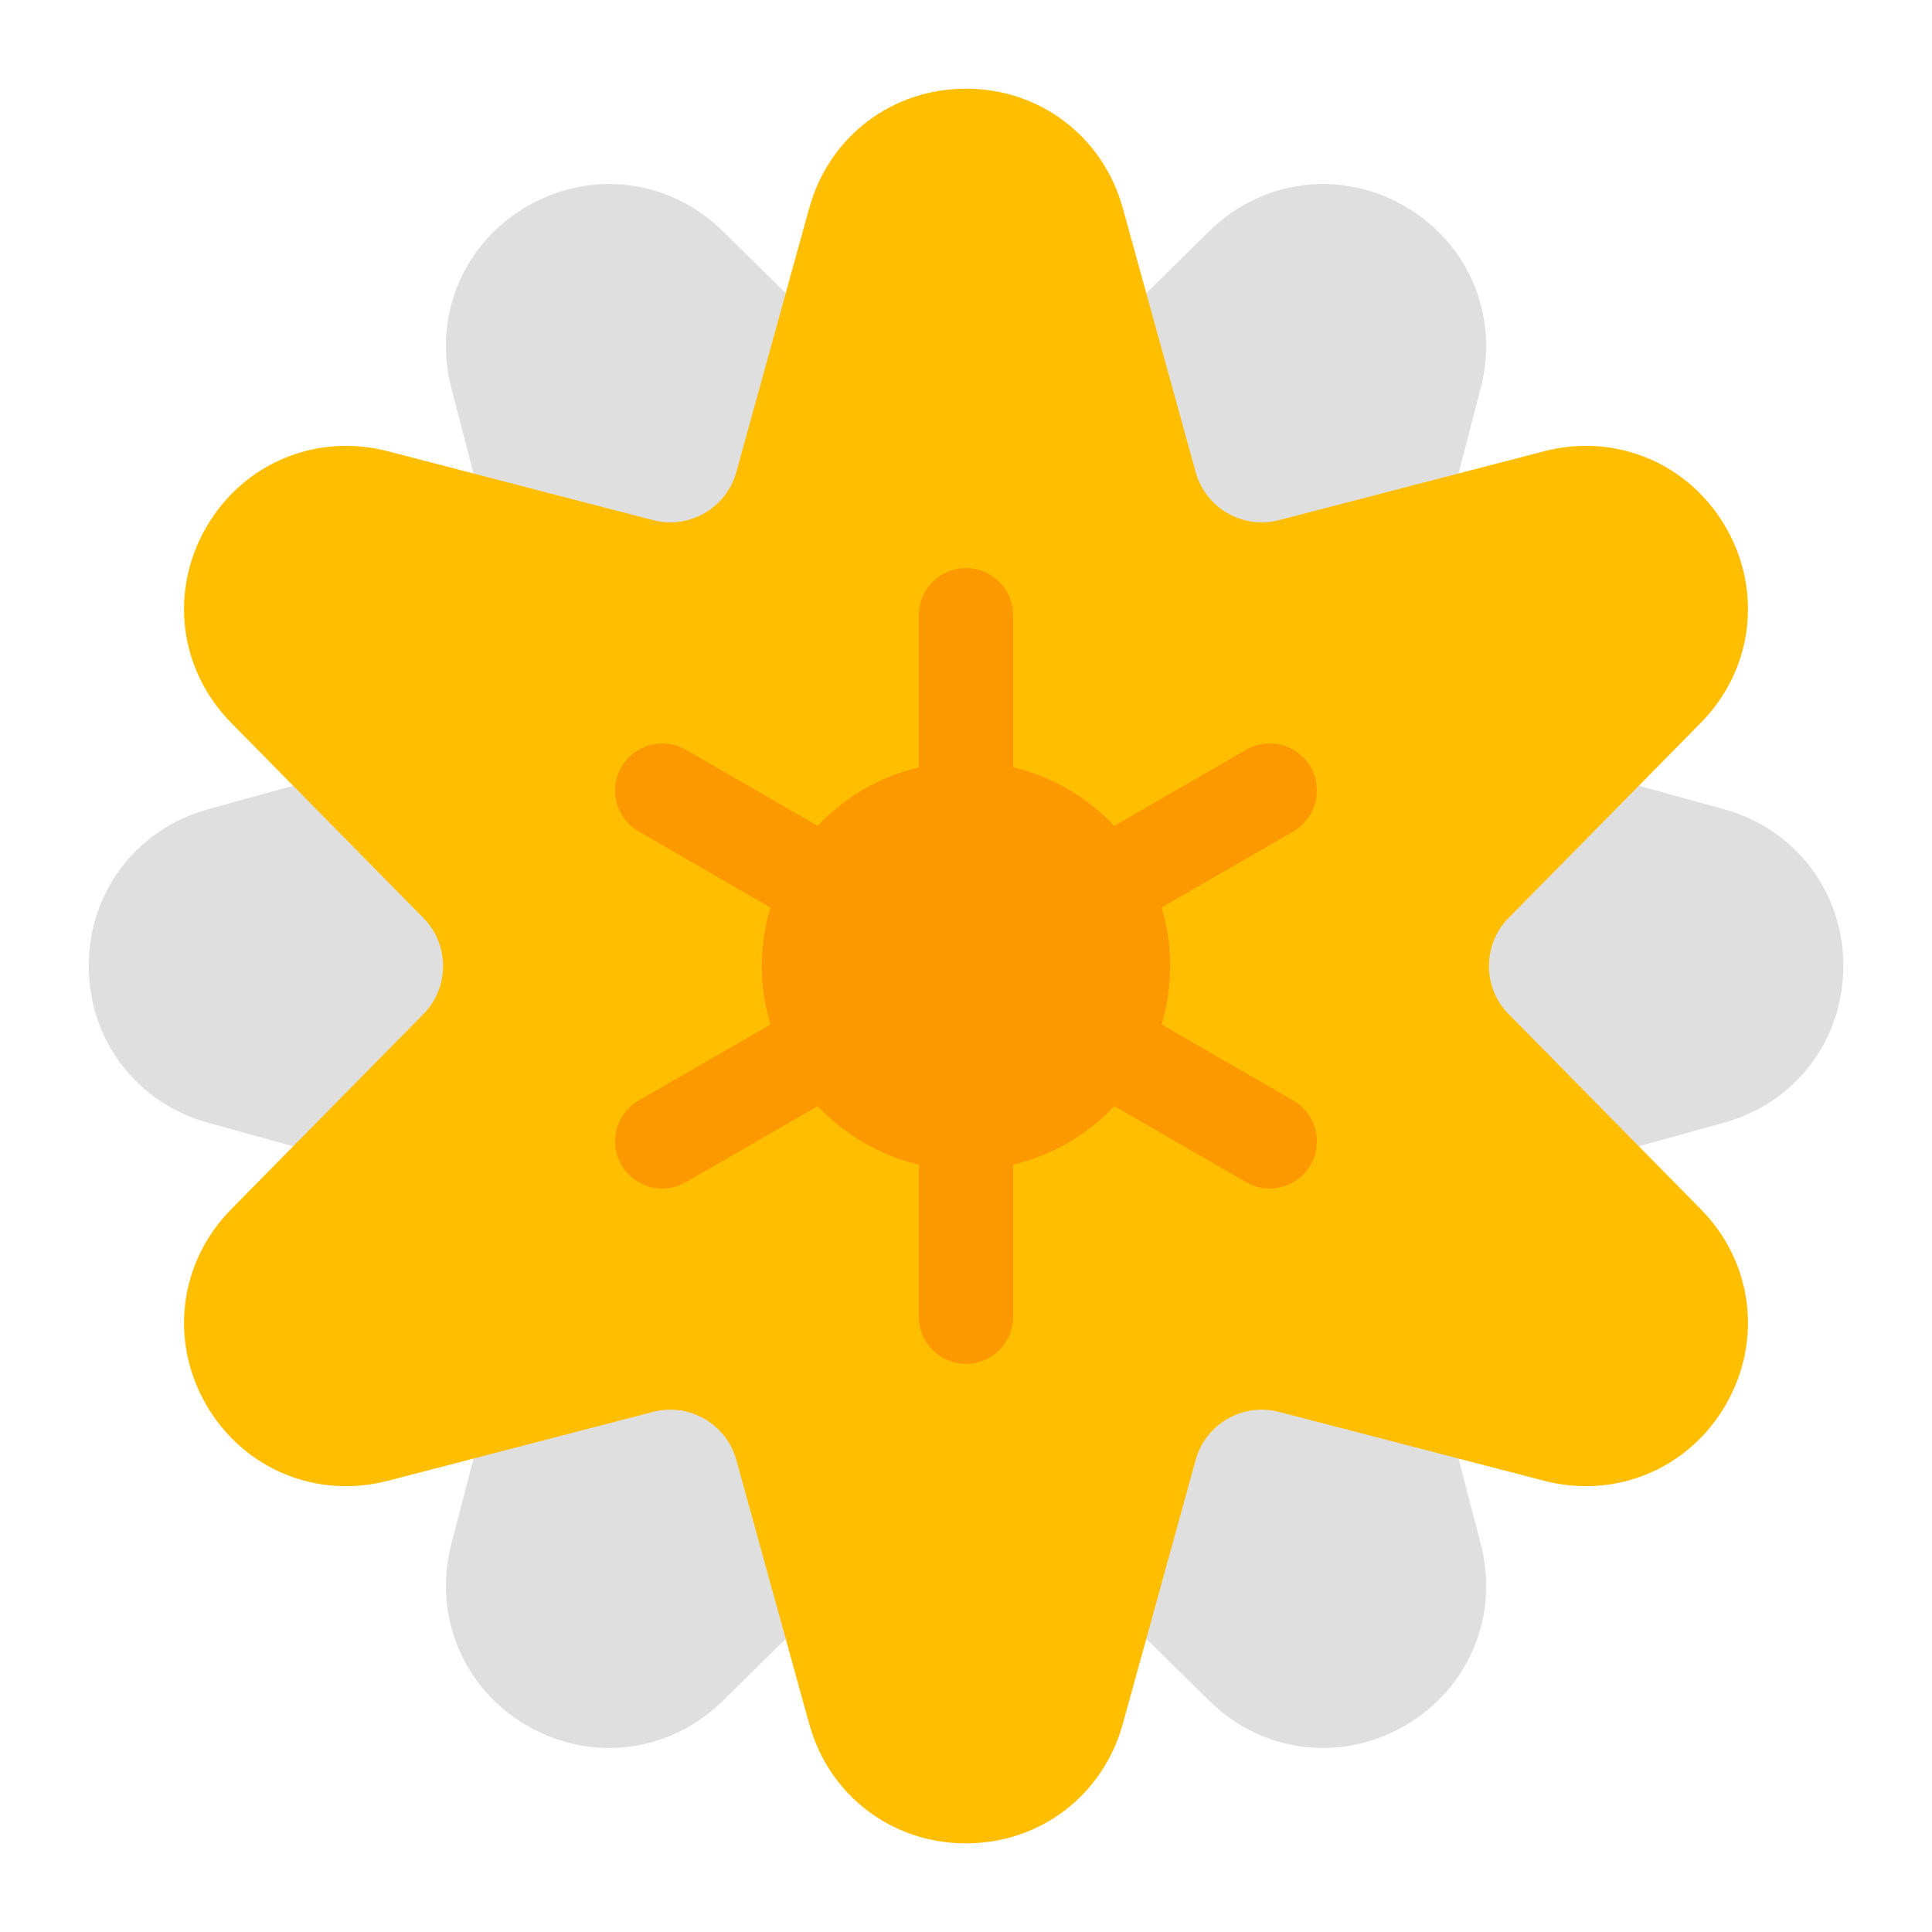
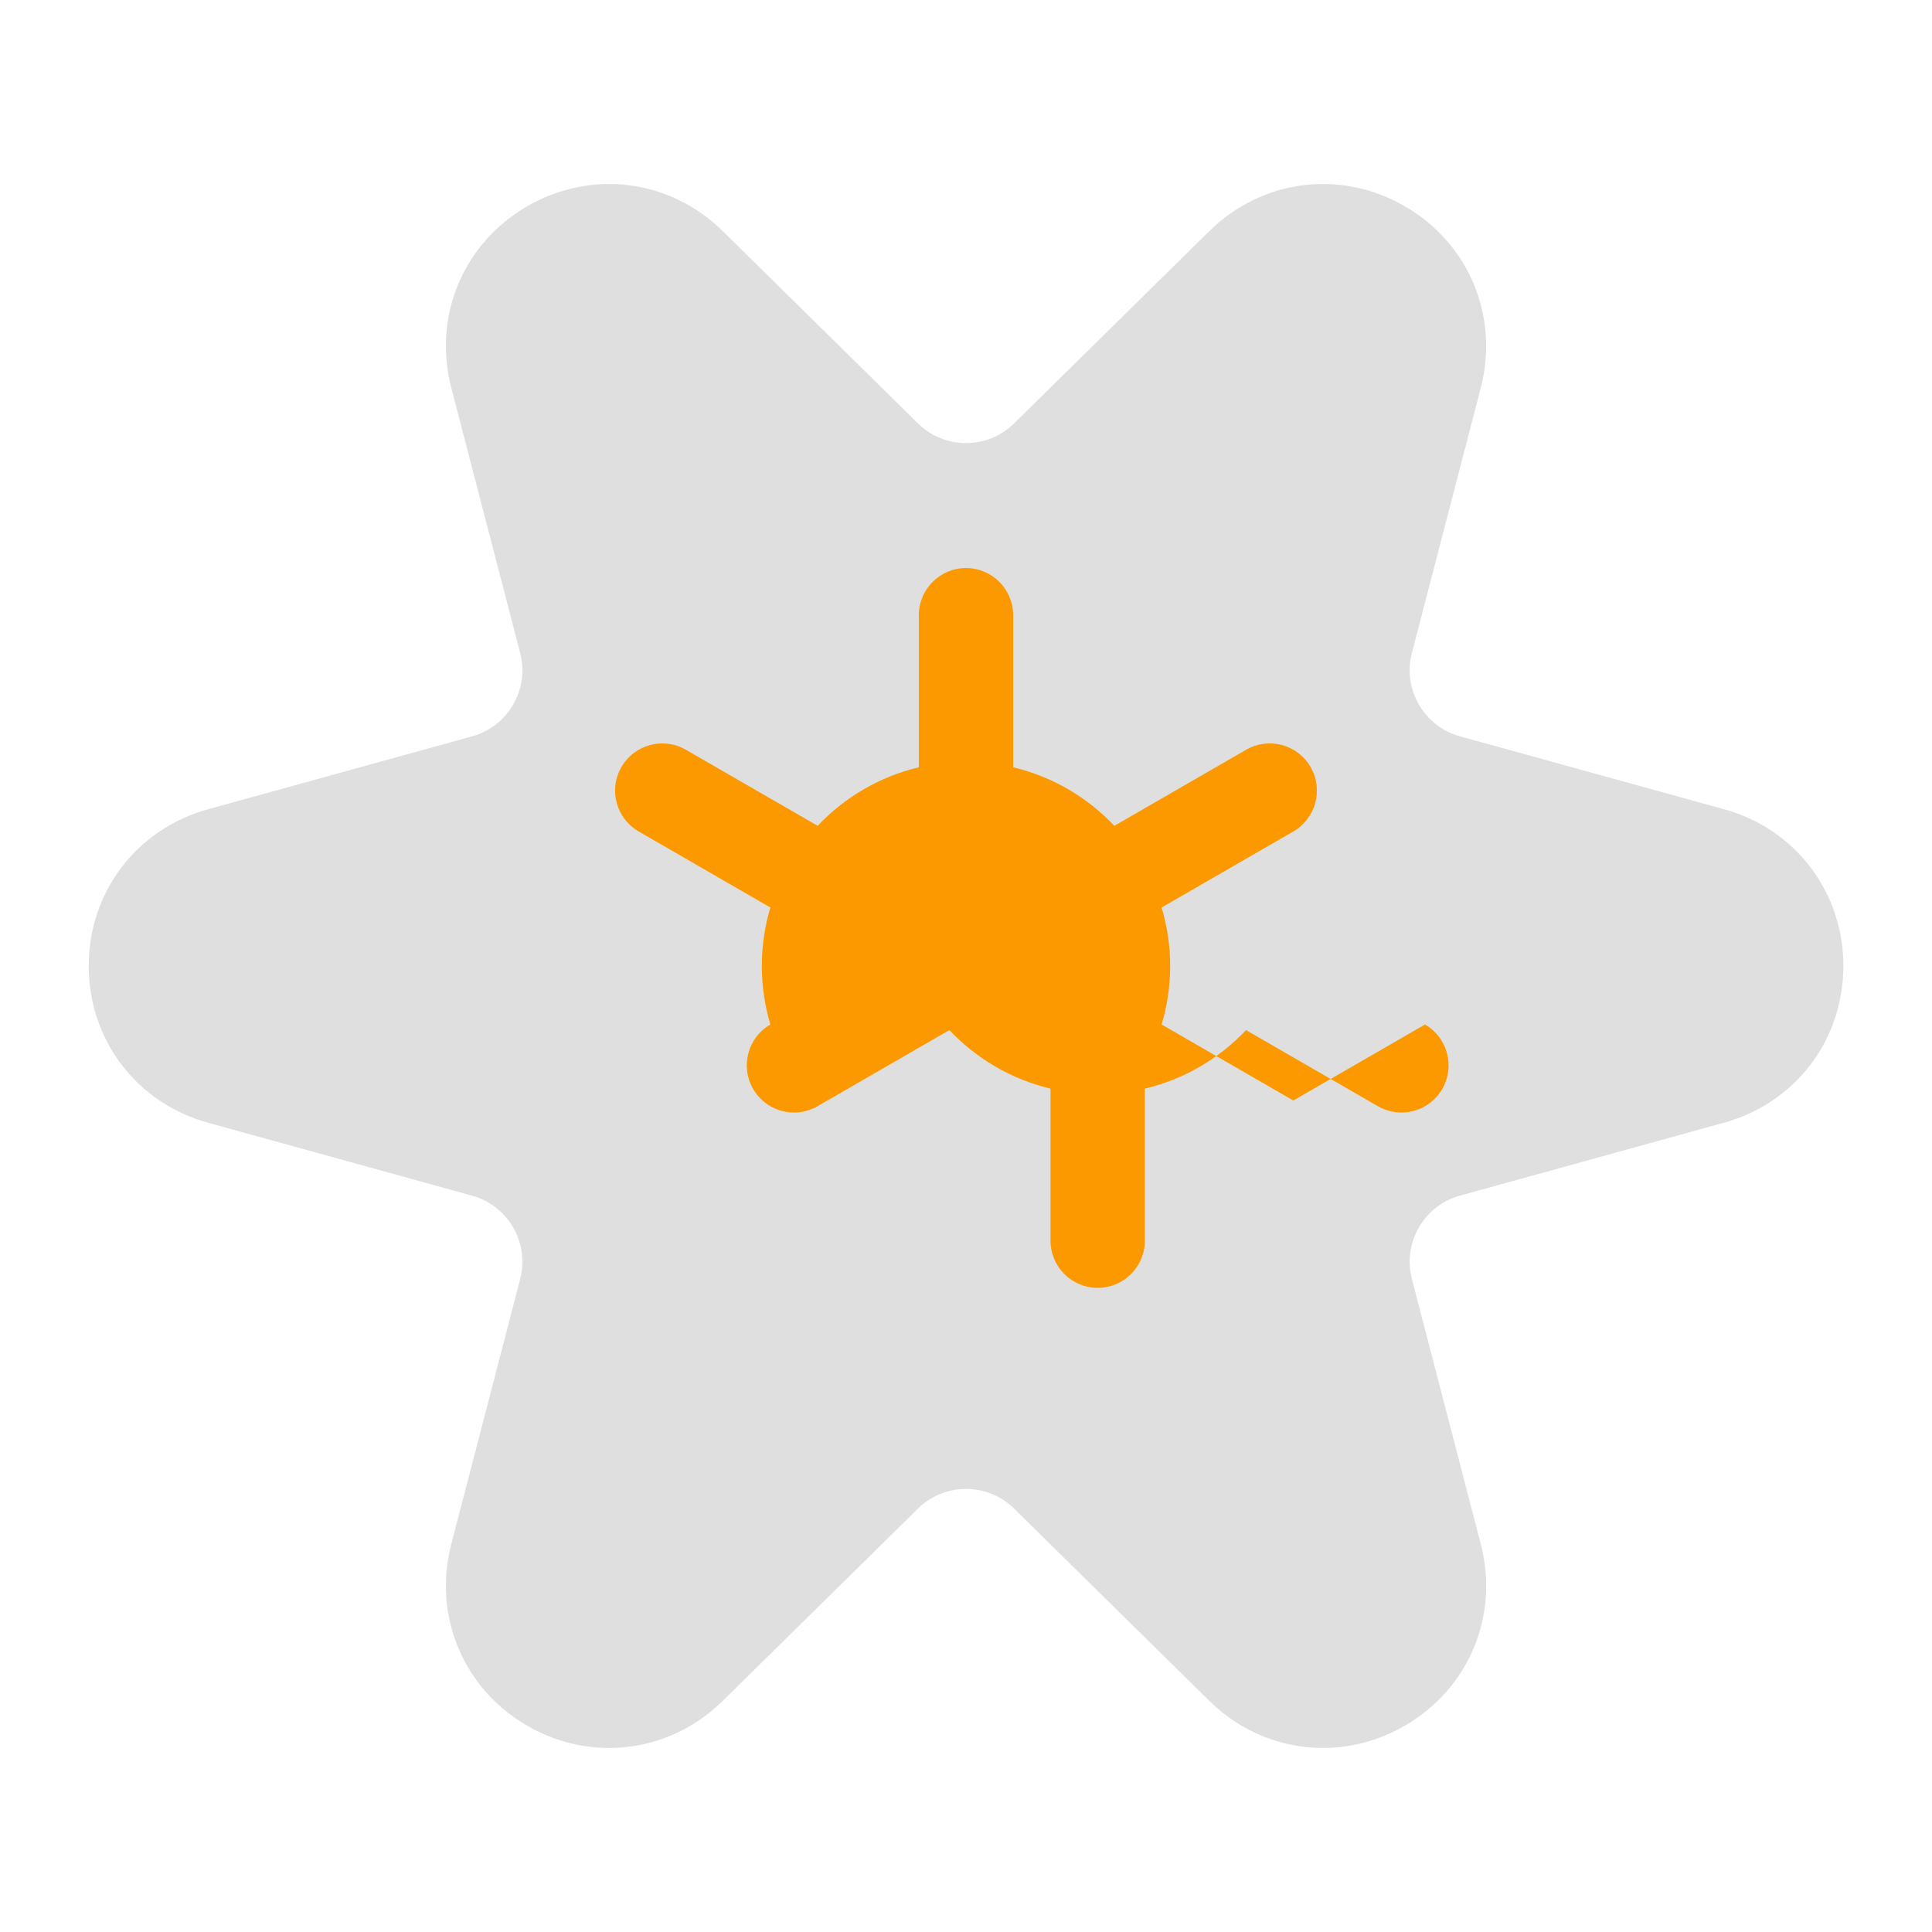
<svg xmlns="http://www.w3.org/2000/svg" id="Layer_1" height="512" viewBox="0 0 512 512" width="512">
  <path d="m456.88 214.46-70.03-19.34c-9.47-2.62-15.17-12.48-12.7-22l18.27-70.32c4.93-18.99-3.17-38.35-20.16-48.16s-37.81-7.15-51.79 6.62l-51.76 50.98c-7 6.9-18.4 6.9-25.4 0l-51.76-50.98c-13.98-13.77-34.8-16.43-51.79-6.62-17 9.81-25.1 29.17-20.16 48.16l18.27 70.32c2.47 9.51-3.22 19.38-12.7 22l-70.03 19.34c-18.92 5.22-31.63 21.92-31.63 41.54s12.71 36.32 31.63 41.54l70.03 19.34c9.47 2.62 15.17 12.48 12.7 22l-18.27 70.32c-4.93 18.99 3.17 38.35 20.16 48.16s37.81 7.15 51.79-6.62l51.76-50.98c7-6.9 18.4-6.9 25.4 0l51.76 50.98c8.36 8.23 19.16 12.49 30.12 12.49 7.38 0 14.83-1.93 21.67-5.88 17-9.81 25.1-29.17 20.16-48.16l-18.27-70.32c-2.47-9.51 3.22-19.38 12.7-22l70.03-19.34c18.92-5.22 31.63-21.92 31.63-41.54s-12.71-36.32-31.63-41.54z" fill="#dfdfdf" />
-   <path d="m399.76 268.7c-6.9-7-6.9-18.4 0-25.4l50.98-51.76c13.77-13.98 16.43-34.8 6.62-51.79-9.81-17-29.16-25.1-48.16-20.16l-70.32 18.27c-9.52 2.47-19.38-3.23-22-12.7l-19.34-70.03c-5.22-18.92-21.92-31.63-41.54-31.63s-36.32 12.71-41.54 31.63l-19.34 70.03c-2.62 9.47-12.49 15.17-22 12.7l-70.32-18.27c-19-4.94-38.35 3.17-48.16 20.17s-7.15 37.81 6.62 51.79l50.98 51.76c6.9 7 6.9 18.4 0 25.4l-50.98 51.76c-13.77 13.98-16.43 34.8-6.62 51.79 9.81 17 29.17 25.1 48.16 20.16l70.32-18.27c9.52-2.47 19.38 3.23 22 12.7l19.34 70.03c5.22 18.92 21.92 31.63 41.54 31.63s36.32-12.71 41.54-31.63l19.34-70.03c2.62-9.47 12.48-15.17 22-12.7l70.32 18.27c19 4.93 38.35-3.17 48.16-20.17s7.15-37.81-6.62-51.79z" fill="#ffbe00" />
-   <path d="m342.74 291.65-34.9-20.15c1.47-4.91 2.27-10.11 2.27-15.5s-.8-10.59-2.27-15.5l34.9-20.15c5.98-3.45 8.03-11.1 4.58-17.08s-11.09-8.03-17.08-4.58l-34.93 20.16c-7.13-7.54-16.39-13.04-26.81-15.51v-40.3c0-6.9-5.6-12.5-12.5-12.5s-12.5 5.6-12.5 12.5v40.3c-10.43 2.48-19.69 7.97-26.81 15.51l-34.93-20.16c-5.98-3.45-13.62-1.4-17.08 4.58-3.45 5.98-1.4 13.62 4.58 17.08l34.9 20.15c-1.47 4.91-2.27 10.11-2.27 15.5s.8 10.59 2.27 15.5l-34.9 20.15c-5.98 3.45-8.03 11.1-4.58 17.08 2.32 4.01 6.52 6.25 10.84 6.25 2.12 0 4.27-.54 6.24-1.68l34.93-20.16c7.13 7.54 16.39 13.04 26.81 15.51v40.3c0 6.9 5.6 12.5 12.5 12.5s12.5-5.6 12.5-12.5v-40.3c10.43-2.48 19.69-7.97 26.81-15.51l34.93 20.16c1.97 1.14 4.12 1.68 6.24 1.68 4.32 0 8.52-2.24 10.84-6.25 3.45-5.98 1.4-13.62-4.58-17.08z" fill="#fc9900" />
+   <path d="m342.74 291.65-34.9-20.15c1.47-4.91 2.27-10.11 2.27-15.5s-.8-10.59-2.27-15.5l34.9-20.15c5.98-3.45 8.03-11.1 4.58-17.08s-11.09-8.03-17.08-4.58l-34.93 20.16c-7.13-7.54-16.39-13.04-26.81-15.51v-40.3c0-6.9-5.6-12.5-12.5-12.5s-12.5 5.6-12.5 12.5v40.3c-10.43 2.48-19.69 7.97-26.81 15.51l-34.93-20.16c-5.98-3.45-13.62-1.4-17.08 4.58-3.45 5.98-1.4 13.62 4.58 17.08l34.9 20.15c-1.47 4.91-2.27 10.11-2.27 15.5s.8 10.59 2.27 15.5c-5.98 3.45-8.03 11.1-4.58 17.08 2.32 4.01 6.52 6.25 10.84 6.25 2.12 0 4.27-.54 6.24-1.68l34.93-20.16c7.13 7.54 16.39 13.04 26.81 15.51v40.3c0 6.9 5.6 12.5 12.5 12.5s12.5-5.6 12.5-12.5v-40.3c10.43-2.48 19.69-7.97 26.81-15.51l34.93 20.16c1.97 1.14 4.12 1.68 6.24 1.68 4.32 0 8.52-2.24 10.84-6.25 3.45-5.98 1.4-13.62-4.58-17.08z" fill="#fc9900" />
</svg>